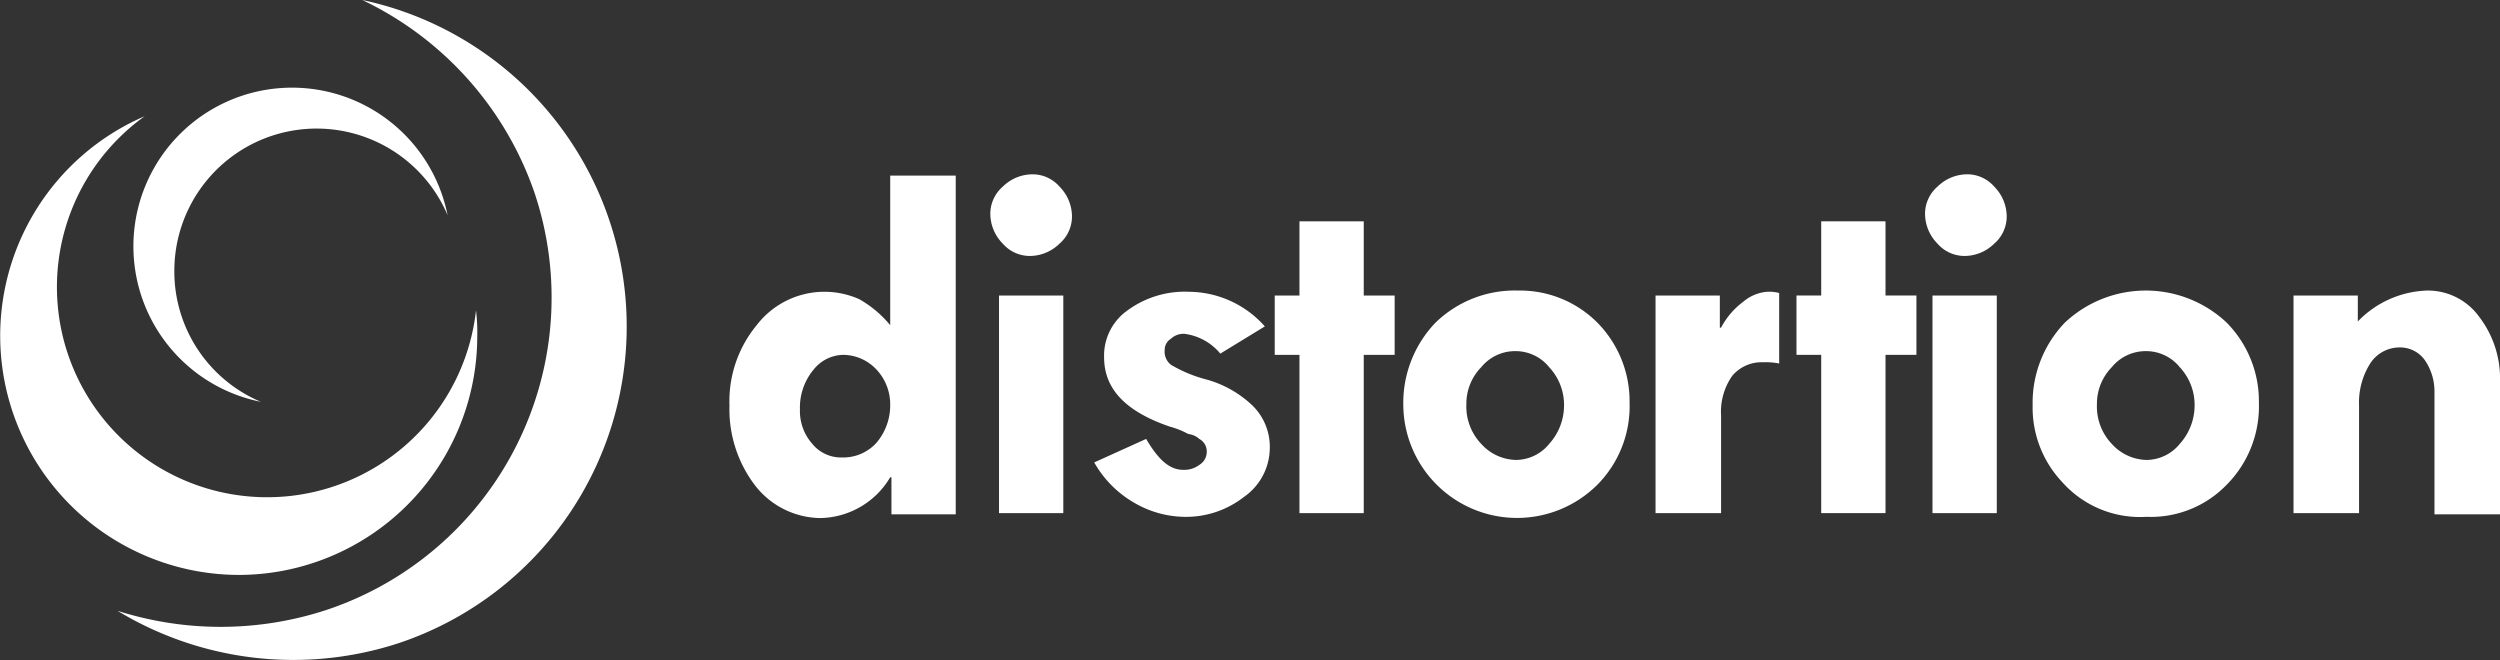
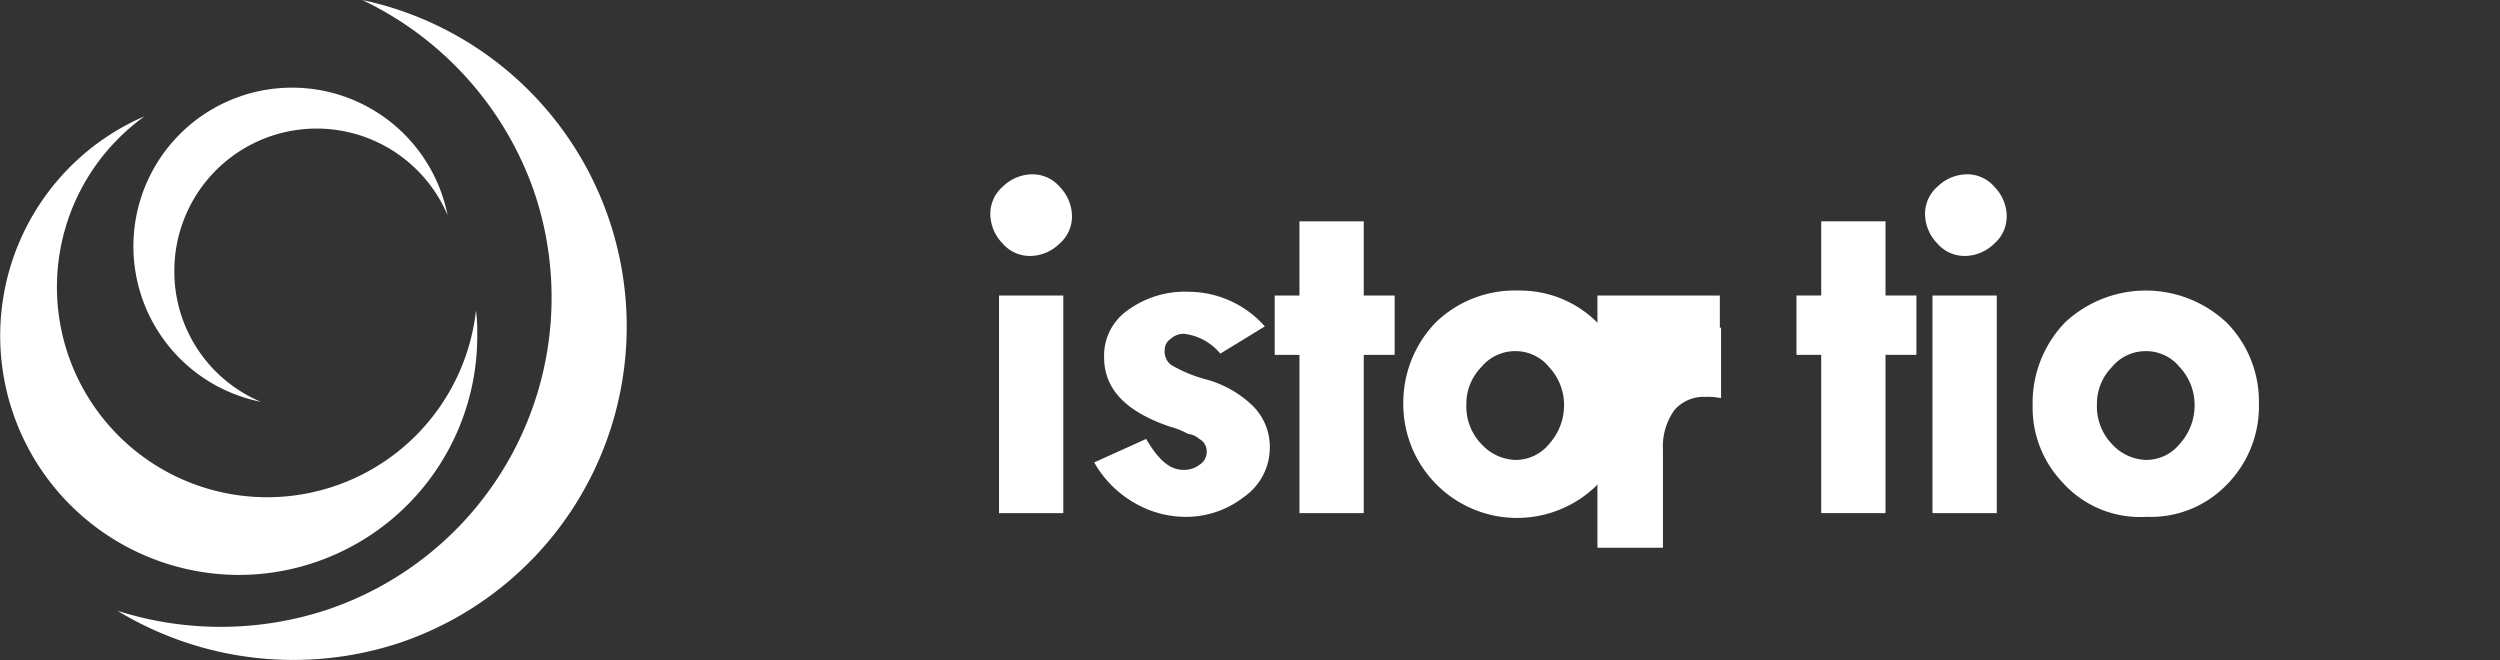
<svg xmlns="http://www.w3.org/2000/svg" id="Layer_1" data-name="Layer 1" viewBox="0 0 202.2 53.38">
  <rect x="0" y="0" width="202.2" height="53.38" fill="#333333" stroke="none" />
  <defs>
    <style>.cls-1{fill:#fff;}</style>
  </defs>
  <title>logo-white</title>
  <path class="cls-1" d="M39.8,8.8A27,27,0,0,1,53.7,24.3,26.64,26.64,0,0,1,37,58.1a27.44,27.44,0,0,1-17,.1,27.43,27.43,0,0,0,22.8,2.6A27,27,0,0,0,39.8,8.8Z" transform="translate(-10.5 -8.8)" />
  <path class="cls-1" d="M29.8,55.3A19.31,19.31,0,0,0,49.1,36a14.77,14.77,0,0,0-.1-2.1A17,17,0,1,1,22.2,18.2,19.34,19.34,0,0,0,29.8,55.3Z" transform="translate(-10.5 -8.8)" />
  <path class="cls-1" d="M24.6,30.7a11.51,11.51,0,0,1,22.1-4.5A12.83,12.83,0,1,0,31.6,41.3,11.44,11.44,0,0,1,24.6,30.7Z" transform="translate(-10.5 -8.8)" />
-   <path class="cls-1" d="M82.5,23h5.3V50.4H82.6v-3H82.5a6.69,6.69,0,0,1-5.7,3.3,6.78,6.78,0,0,1-5.2-2.6,10.14,10.14,0,0,1-2.1-6.5,9.66,9.66,0,0,1,2.2-6.5A6.91,6.91,0,0,1,80,33a9,9,0,0,1,2.5,2.1V23h0ZM78.7,37.5a3.13,3.13,0,0,0-2.4,1.2,4.77,4.77,0,0,0-1.1,3.2,4,4,0,0,0,1,2.8,3,3,0,0,0,2.4,1.1,3.63,3.63,0,0,0,2.8-1.2,4.69,4.69,0,0,0,1.1-3.1,4.11,4.11,0,0,0-1.1-2.8A3.73,3.73,0,0,0,78.7,37.5Z" transform="translate(-10.5 -8.8)" />
  <path class="cls-1" d="M90.6,26.2a2.9,2.9,0,0,1,1-2.3,3.45,3.45,0,0,1,2.3-1,2.9,2.9,0,0,1,2.3,1,3.45,3.45,0,0,1,1,2.3,2.9,2.9,0,0,1-1,2.3,3.45,3.45,0,0,1-2.3,1,2.9,2.9,0,0,1-2.3-1A3.45,3.45,0,0,1,90.6,26.2Zm0.7,6.5h5.2V50.3H91.3V32.7Z" transform="translate(-10.5 -8.8)" />
  <path class="cls-1" d="M112.8,35.2l-3.6,2.2a4.51,4.51,0,0,0-2.9-1.6,1.5,1.5,0,0,0-1.1.4,1.05,1.05,0,0,0-.5.9,1.36,1.36,0,0,0,.5,1.2,11.08,11.08,0,0,0,2.9,1.2,8.79,8.79,0,0,1,3.7,2.1,4.67,4.67,0,0,1,1.4,3.5,4.85,4.85,0,0,1-2.1,3.9,7.6,7.6,0,0,1-4.9,1.6,8.24,8.24,0,0,1-3.9-1.1A8.7,8.7,0,0,1,99,46.2l4.2-1.9c1,1.7,1.9,2.5,3,2.5a2,2,0,0,0,1.3-.4,1.22,1.22,0,0,0,.6-1,1.15,1.15,0,0,0-.6-1.1,1.63,1.63,0,0,0-.9-0.4,6.71,6.71,0,0,0-1.5-.6c-3.5-1.2-5.3-3-5.3-5.6a4.47,4.47,0,0,1,1.9-3.8,7.84,7.84,0,0,1,5-1.5A8.27,8.27,0,0,1,112.8,35.2Z" transform="translate(-10.5 -8.8)" />
  <path class="cls-1" d="M115.6,26.7h5.2v6h2.5v4.8h-2.5V50.3h-5.2V37.5h-2V32.7h2v-6Z" transform="translate(-10.5 -8.8)" />
  <path class="cls-1" d="M124,41.6a9.37,9.37,0,0,1,2.6-6.7,9.2,9.2,0,0,1,6.7-2.6,8.83,8.83,0,0,1,6.4,2.6,9.06,9.06,0,0,1,2.6,6.5,9,9,0,0,1-2.6,6.6A9.2,9.2,0,0,1,124,41.6Zm13,0a4.47,4.47,0,0,0-1.2-3.1,3.49,3.49,0,0,0-2.7-1.3,3.54,3.54,0,0,0-2.8,1.3,4.23,4.23,0,0,0-1.2,3,4.38,4.38,0,0,0,1.2,3.2,3.89,3.89,0,0,0,2.8,1.3,3.49,3.49,0,0,0,2.7-1.3A4.65,4.65,0,0,0,137,41.6Z" transform="translate(-10.5 -8.8)" />
-   <path class="cls-1" d="M149.6,32.7v2.6h0.1a6.25,6.25,0,0,1,1.8-2.1,3.4,3.4,0,0,1,1.9-.8,3.08,3.08,0,0,1,1,.1v5.7a5.7,5.7,0,0,0-1.3-.1,3.1,3.1,0,0,0-2.5,1.1,5.07,5.07,0,0,0-.9,3.2v7.9h-5.3V32.7h5.2Z" transform="translate(-10.5 -8.8)" />
+   <path class="cls-1" d="M149.6,32.7v2.6h0.1v5.7a5.7,5.7,0,0,0-1.3-.1,3.1,3.1,0,0,0-2.5,1.1,5.07,5.07,0,0,0-.9,3.2v7.9h-5.3V32.7h5.2Z" transform="translate(-10.5 -8.8)" />
  <path class="cls-1" d="M157.8,26.7H163v6h2.5v4.8H163V50.3h-5.2V37.5h-2V32.7h2v-6Z" transform="translate(-10.5 -8.8)" />
  <path class="cls-1" d="M166.2,26.2a2.9,2.9,0,0,1,1-2.3,3.45,3.45,0,0,1,2.3-1,2.9,2.9,0,0,1,2.3,1,3.45,3.45,0,0,1,1,2.3,2.9,2.9,0,0,1-1,2.3,3.45,3.45,0,0,1-2.3,1,2.9,2.9,0,0,1-2.3-1A3.45,3.45,0,0,1,166.2,26.2Zm0.6,6.5H172V50.3h-5.2V32.7Z" transform="translate(-10.5 -8.8)" />
  <path class="cls-1" d="M174.9,41.6a9.37,9.37,0,0,1,2.6-6.7,9.55,9.55,0,0,1,13.1,0,9.06,9.06,0,0,1,2.6,6.5,9,9,0,0,1-2.6,6.6,8.52,8.52,0,0,1-6.5,2.6,8.41,8.41,0,0,1-6.8-2.8A8.77,8.77,0,0,1,174.9,41.6Zm13.1,0a4.47,4.47,0,0,0-1.2-3.1,3.49,3.49,0,0,0-2.7-1.3,3.54,3.54,0,0,0-2.8,1.3,4.23,4.23,0,0,0-1.2,3,4.38,4.38,0,0,0,1.2,3.2,3.89,3.89,0,0,0,2.8,1.3,3.49,3.49,0,0,0,2.7-1.3A4.65,4.65,0,0,0,188,41.6Z" transform="translate(-10.5 -8.8)" />
-   <path class="cls-1" d="M201.2,32.7v2.1a8.13,8.13,0,0,1,5.6-2.5,5.12,5.12,0,0,1,4.2,2.1,8.21,8.21,0,0,1,1.7,5.3V50.4h-5.3V40.5a4.46,4.46,0,0,0-.8-2.6,2.46,2.46,0,0,0-2-1,2.83,2.83,0,0,0-2.4,1.3,5.93,5.93,0,0,0-.9,3.4v8.7H196V32.7h5.2Z" transform="translate(-10.5 -8.8)" />
</svg>